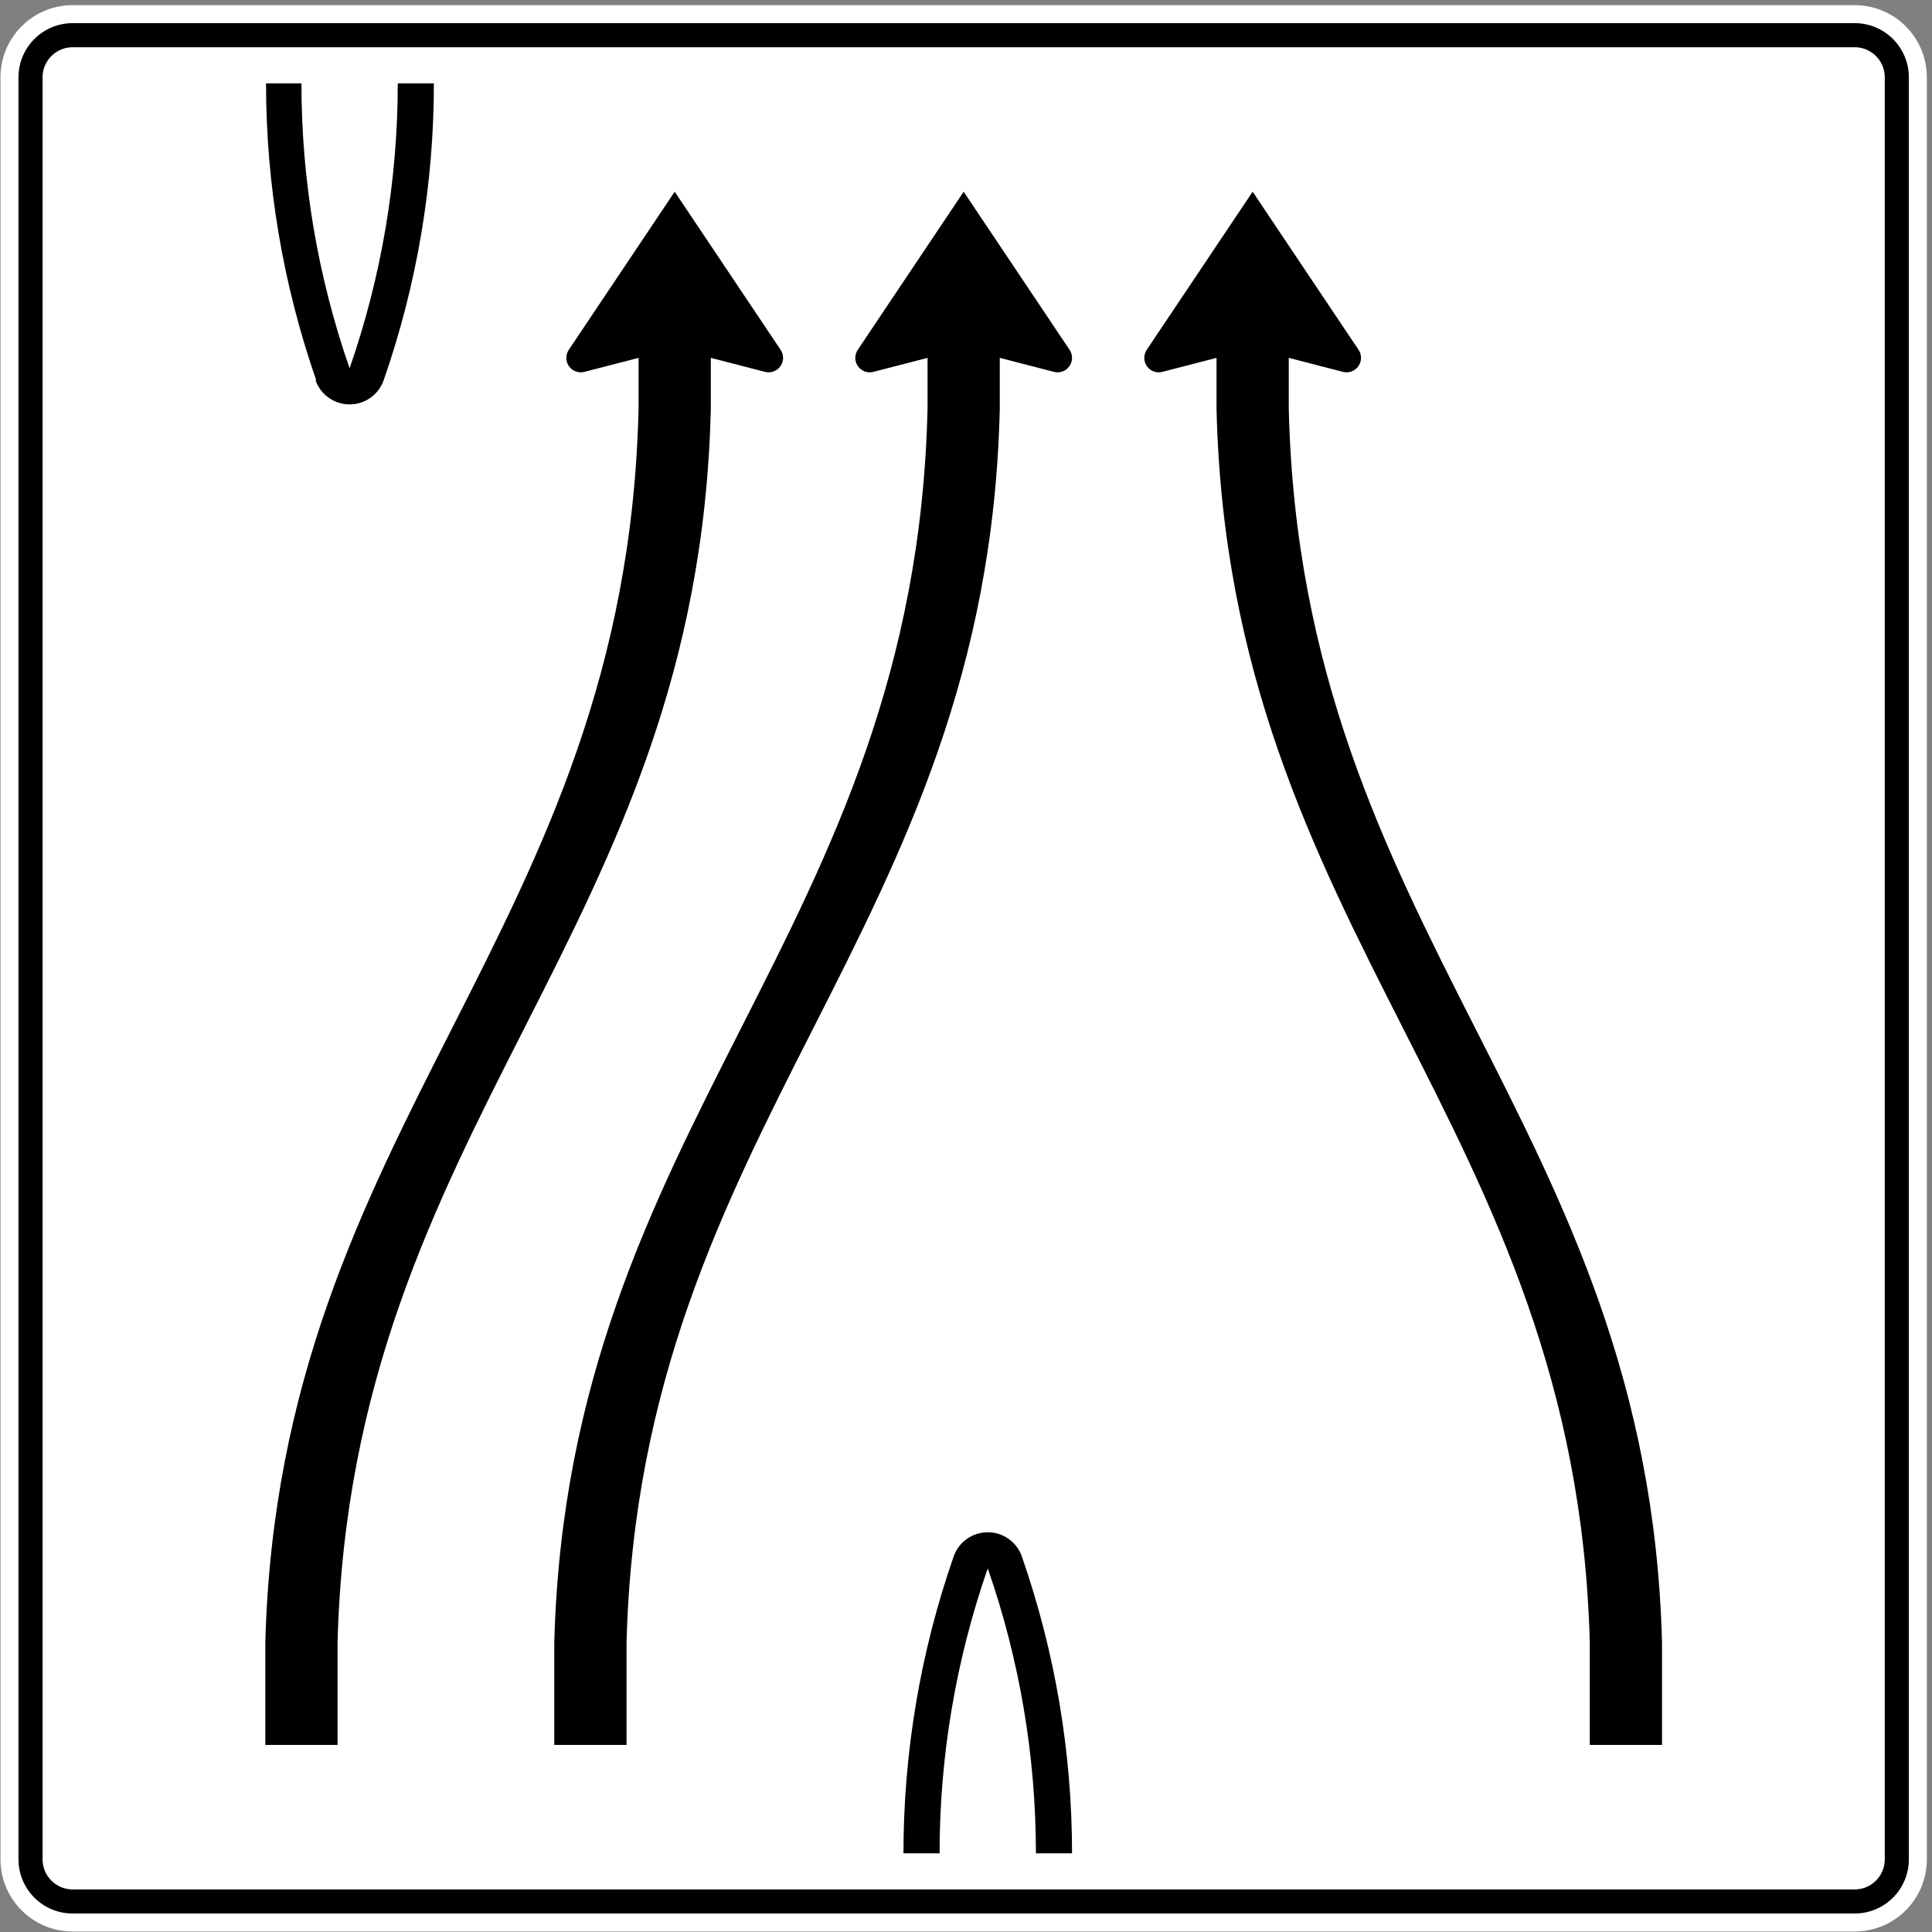
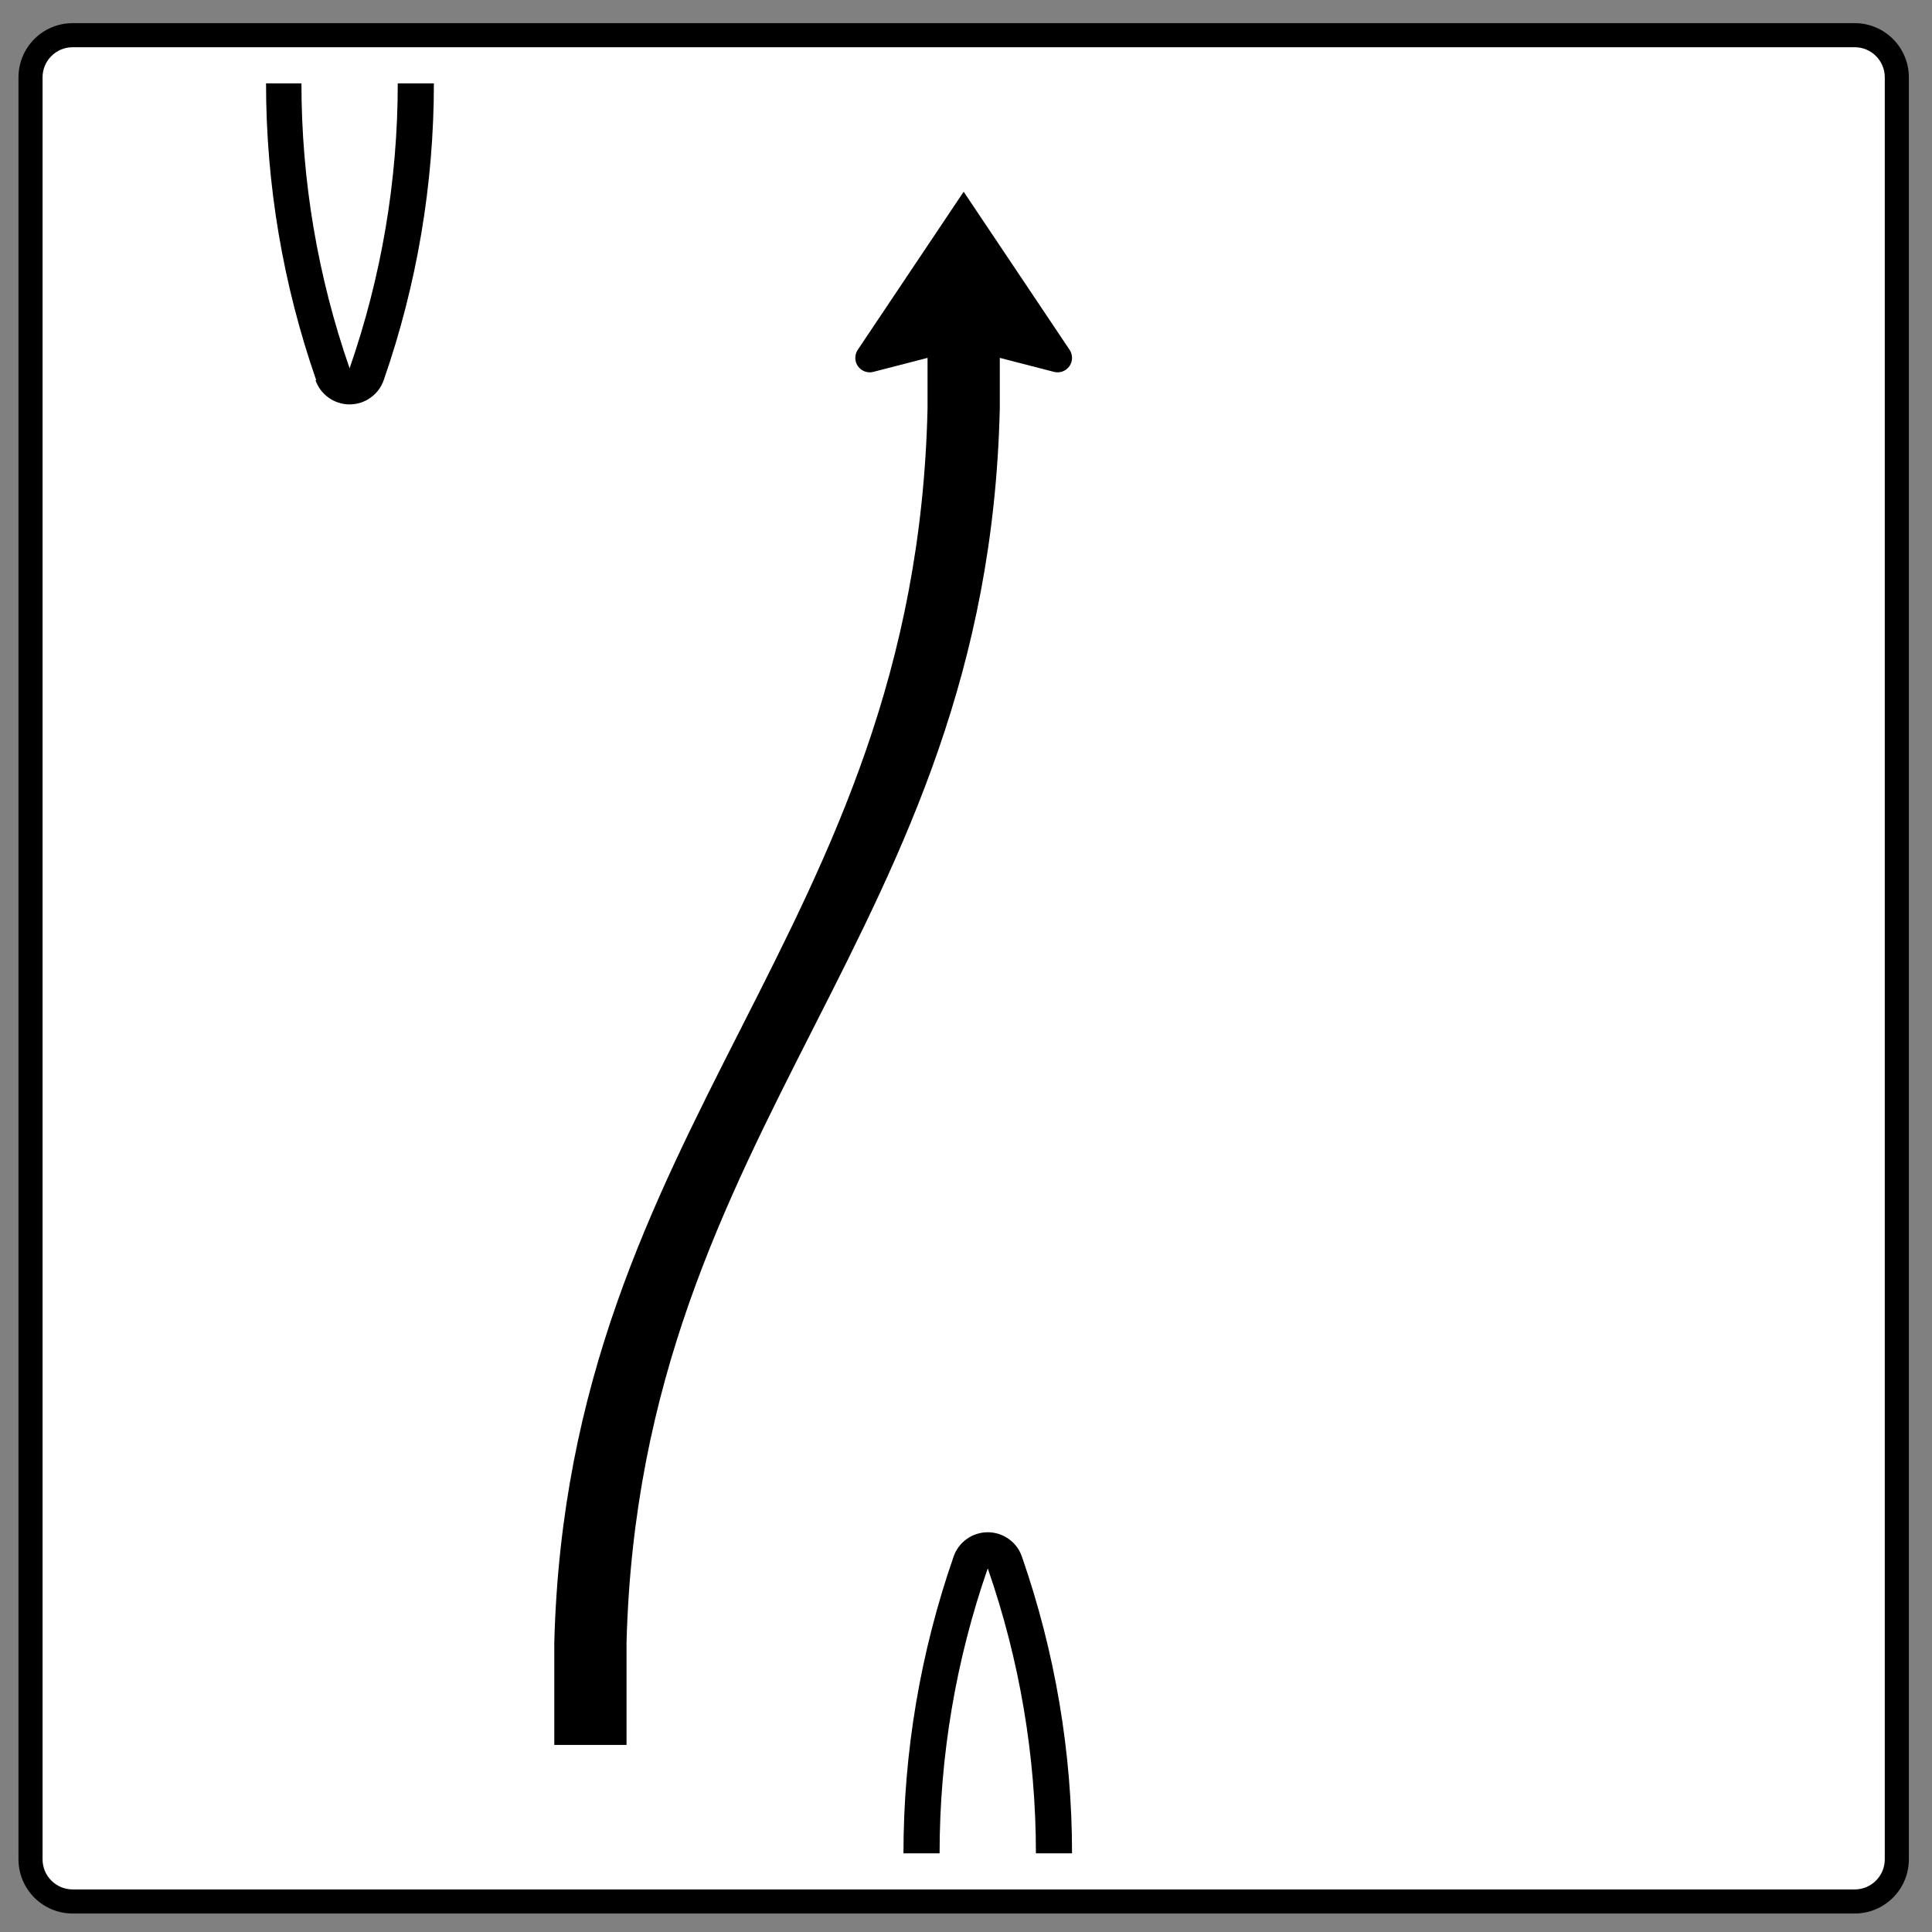
<svg xmlns="http://www.w3.org/2000/svg" xmlns:ns1="http://sodipodi.sourceforge.net/DTD/sodipodi-0.dtd" xmlns:ns2="http://www.inkscape.org/namespaces/inkscape" version="1.1" id="svg1" width="6049.333" height="6049.333" viewBox="0 0 6049.333 6049.333" ns1:docname="501-82.eps">
  <rect x="0" y="0" width="6049.333" height="6049.333" fill="#808080" stroke="none" />
  <defs id="defs1" />
  <ns1:namedview id="namedview1" pagecolor="#ffffff" bordercolor="#000000" borderopacity="0.25" ns2:showpageshadow="2" ns2:pageopacity="0.0" ns2:pagecheckerboard="0" ns2:deskcolor="#d1d1d1">
    <ns2:page x="0" y="0" ns2:label="1" id="page1" width="6049.333" height="6049.333" margin="0" bleed="0" />
  </ns1:namedview>
  <g id="g1" ns2:groupmode="layer" ns2:label="1">
-     <path id="path1" d="M 1710.78,10 C 771.461,10 10,771.461 10,1710.78 V 43663.3 c 0,939.3 761.461,1700.7 1700.78,1700.7 H 43663.3 c 939.3,0 1700.7,-761.4 1700.7,-1700.7 V 1710.78 C 45364,771.461 44602.6,10 43663.3,10 H 1710.78" style="fill:#ffffff;fill-opacity:1;fill-rule:nonzero;stroke:#000000;stroke-width:1;stroke-linecap:butt;stroke-linejoin:miter;stroke-miterlimit:4;stroke-dasharray:none;stroke-opacity:1" transform="matrix(0.133,0,0,-0.133,0,6049.333)" />
    <path id="path2" d="m 1710.78,435.191 c -704.49,0 -1275.589,571.099 -1275.589,1275.589 V 43663.3 c 0,704.5 571.099,1275.5 1275.589,1275.5 H 43663.3 c 704.5,0 1275.5,-571 1275.5,-1275.5 V 1710.78 c 0,-704.49 -571,-1275.589 -1275.5,-1275.589 H 1710.78" style="fill:#000000;fill-opacity:1;fill-rule:nonzero;stroke:none" transform="matrix(0.133,0,0,-0.133,0,6049.333)" />
    <path id="path3" d="m 1710.78,1002.12 c -391.38,0 -708.66,317.28 -708.66,708.66 V 43663.3 c 0,391.3 317.28,708.6 708.66,708.6 H 43663.3 c 391.3,0 708.6,-317.3 708.6,-708.6 V 1710.78 c 0,-391.38 -317.3,-708.66 -708.6,-708.66 H 1710.78" style="fill:#ffffff;fill-opacity:1;fill-rule:nonzero;stroke:none" transform="matrix(0.133,0,0,-0.133,0,6049.333)" />
-     <path id="path4" d="M 15033.5,35868 C 14746.8,23463.5 6568.85,19102.8 6246.19,6813.26 l -0.01,-2409.59 H 7946.96 V 6813.26 C 8269.59,19102.8 16447.6,23463.5 16734.3,35868.3 v 1190.3 l 1275.6,-329.4 c 27.8,-7.1 56.3,-10.8 85,-10.8 187.9,0 340.2,152.3 340.2,340.2 0,67.4 -20,133.2 -57.5,189.2 l -2493.7,3722.6 -2493.6,-3722.6 c -37.5,-56 -57.5,-121.8 -57.5,-189.2 0,-187.9 152.2,-340.2 340.1,-340.2 28.7,0 57.3,3.7 85,10.8 l 1275.6,329.4 V 35868" style="fill:#000000;fill-opacity:1;fill-rule:nonzero;stroke:none" transform="matrix(0.133,0,0,-0.133,0,6049.333)" />
    <path id="path5" d="M 21836.6,35868 C 21549.9,23463.5 13371.9,19102.8 13049.3,6813.26 V 4403.67 h 1700.8 v 2409.59 c 322.6,12289.54 8500.6,16650.24 8787.3,29055.04 v 1190.3 l 1275.6,-329.4 c 27.8,-7.1 56.4,-10.8 85,-10.8 187.9,0 340.2,152.3 340.2,340.2 0,67.4 -20,133.2 -57.5,189.2 L 22687,40970.4 20193.4,37247.8 c -37.5,-56 -57.5,-121.8 -57.5,-189.2 0,-187.9 152.2,-340.2 340.1,-340.2 28.7,0 57.3,3.7 85,10.8 l 1275.6,329.4 V 35868" style="fill:#000000;fill-opacity:1;fill-rule:nonzero;stroke:none" transform="matrix(0.133,0,0,-0.133,0,6049.333)" />
-     <path id="path6" d="m 30340.5,35868 v 1190.6 l 1275.6,-329.4 c 27.8,-7.1 56.4,-10.8 85,-10.8 187.9,0 340.2,152.3 340.2,340.2 0,67.4 -20,133.2 -57.5,189.2 l -2493.7,3722.6 -2493.6,-3722.6 c -37.5,-56 -57.5,-121.8 -57.5,-189.2 0,-187.9 152.3,-340.2 340.1,-340.2 28.7,0 57.3,3.7 85,10.8 l 1275.6,329.4 V 35868.3 C 28926.4,23463.5 37104.5,19102.8 37427.1,6813.26 V 4403.67 h 1700.8 V 6813.26 C 38805.2,19102.8 30627.2,23463.5 30340.5,35868" style="fill:#000000;fill-opacity:1;fill-rule:nonzero;stroke:none" transform="matrix(0.133,0,0,-0.133,0,6049.333)" />
    <path id="path7" d="m 9364.27,43521.5 h 850.43 c 0,-2378.8 -399.28,-4740.7 -1181.14,-6987.4 h 0.01 c -118.96,-341.8 -441.23,-570.9 -803.15,-570.9 -361.92,0 -684.19,229.1 -803.14,570.9 h 17 c -781.85,2246.7 -1181.09,4608.6 -1181.09,6987.4 h 833.38 c 0,-2283.6 383.27,-4551.1 1133.85,-6707.9 v 0 c 750.58,2156.8 1133.85,4424.3 1133.85,6707.9" style="fill:#000000;fill-opacity:1;fill-rule:nonzero;stroke:none" transform="matrix(0.133,0,0,-0.133,0,6049.333)" />
    <path id="path8" d="m 24387.8,1852.51 c 0,2282.83 -383,4549.49 -1133,6705.6 l -0.9,2.35 C 22503.4,6403.66 22120.1,4136.18 22120.1,1852.51 h -850.4 c 0,2378.82 399.2,4740.78 1181.1,6987.45 v -0.01 c 119,341.82 441.2,570.89 803.1,570.89 362,0 684.2,-229.07 803.2,-570.89 v 0.01 c 781.8,-2246.67 1181.1,-4608.63 1181.1,-6987.45 h -850.4" style="fill:#000000;fill-opacity:1;fill-rule:nonzero;stroke:none" transform="matrix(0.133,0,0,-0.133,0,6049.333)" />
  </g>
</svg>